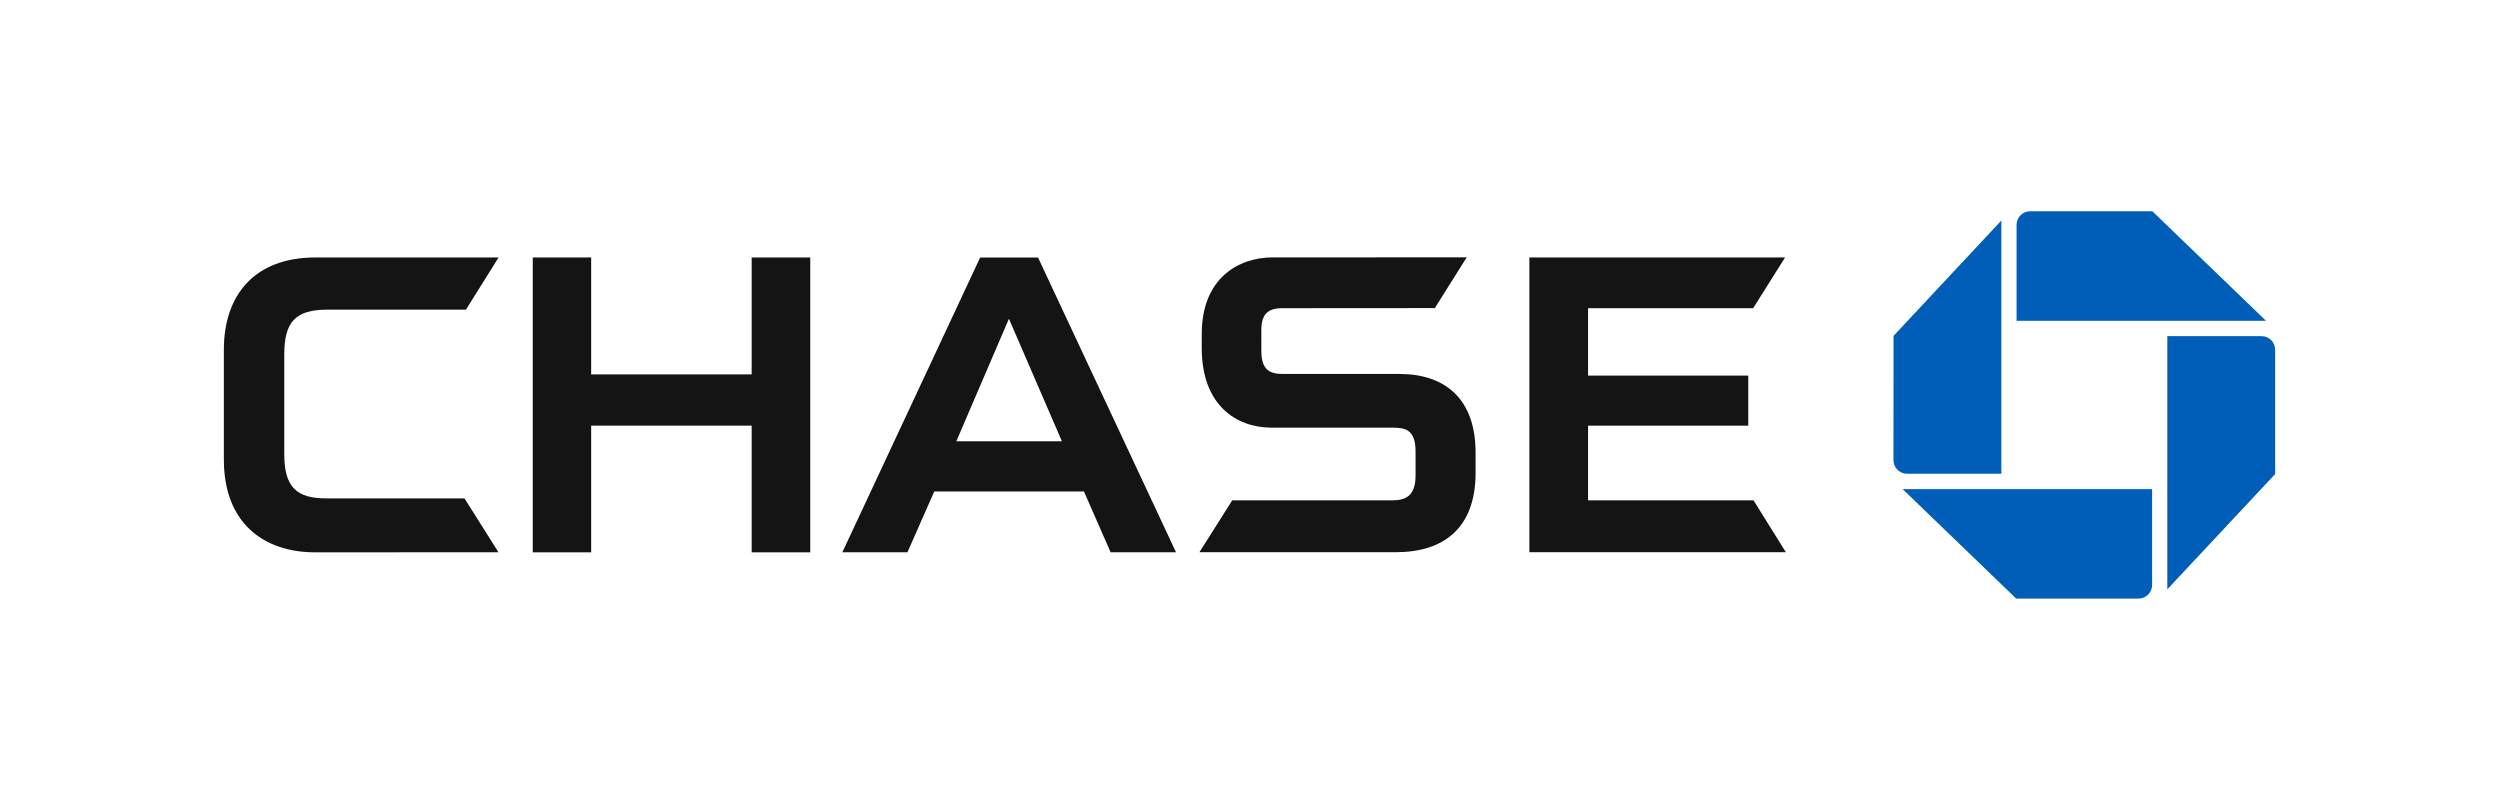
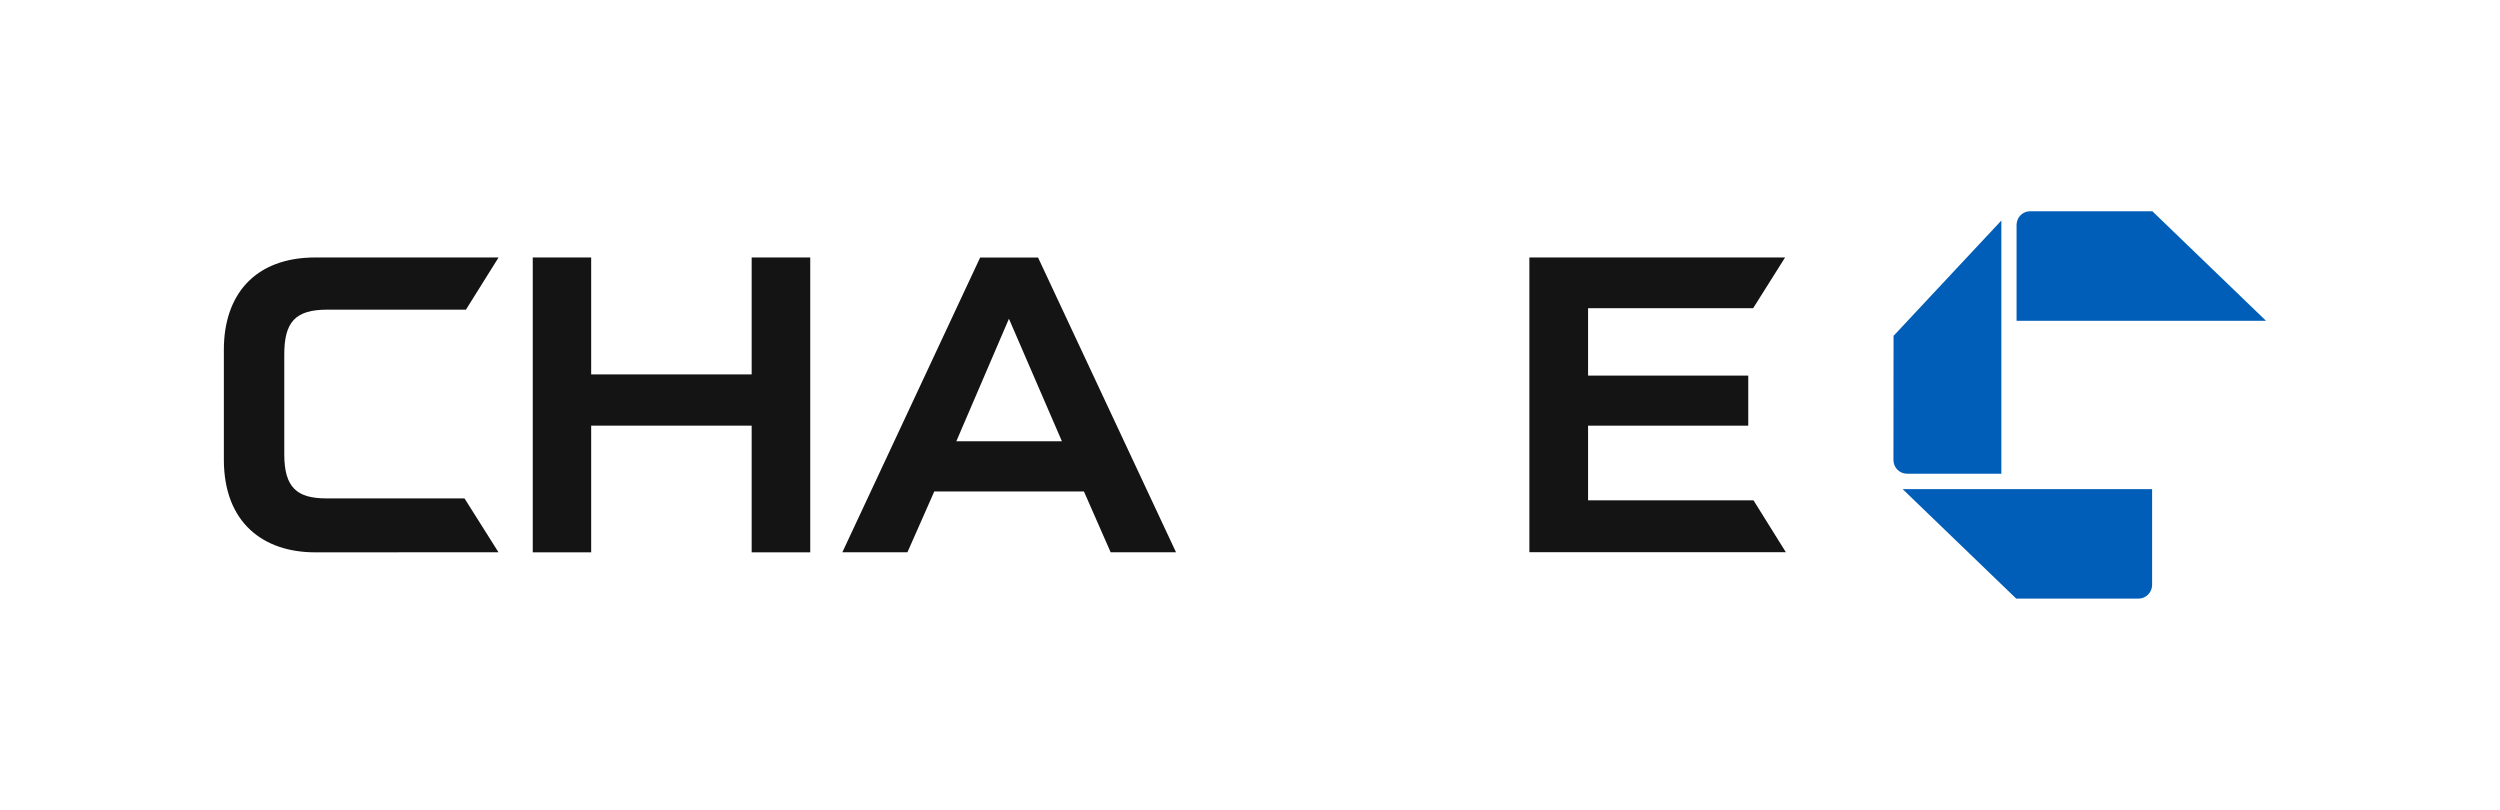
<svg xmlns="http://www.w3.org/2000/svg" width="284" height="92" viewBox="0 0 284 92" fill="none">
  <rect width="284" height="92" fill="white" />
  <g clip-path="url(#clip0_769_15)">
    <path fill-rule="evenodd" clip-rule="evenodd" d="M173.736 29.248V62.731H202.874L199.2 56.839H180.405V48.353H198.602V42.672H180.405V35.008H199.16L202.786 29.248H173.736Z" fill="#141414" />
    <path fill-rule="evenodd" clip-rule="evenodd" d="M35.831 29.248C28.922 29.248 25.43 33.507 25.43 39.72V52.215C25.43 59.392 29.924 62.745 35.791 62.745L56.628 62.737L52.767 56.617H37.081C33.747 56.617 32.294 55.399 32.294 51.613V40.271C32.294 36.608 33.521 35.178 37.174 35.178H52.931L56.638 29.248H35.831Z" fill="#141414" />
-     <path fill-rule="evenodd" clip-rule="evenodd" d="M144.599 29.238C140.606 29.238 136.518 31.677 136.518 37.934V39.541C136.518 46.061 140.454 48.55 144.391 48.581H158.207C159.647 48.581 160.808 48.817 160.808 51.276V54.121C160.77 56.335 159.686 56.838 158.161 56.838H139.983L136.256 62.729H158.589C163.973 62.729 167.626 60.012 167.626 53.73V51.426C167.626 45.359 164.224 42.482 158.964 42.482H145.772C144.309 42.482 143.289 42.089 143.289 39.879L143.287 37.566C143.287 35.693 143.994 35.01 145.697 35.01L162.996 34.998L166.618 29.236L144.599 29.238Z" fill="#141414" />
    <path fill-rule="evenodd" clip-rule="evenodd" d="M111.343 29.258L95.69 62.739H103.084L106.133 55.834H123.137L126.169 62.739H133.597L117.923 29.258H111.343ZM114.615 36.211L120.632 50.126H108.64L114.615 36.211Z" fill="#141414" />
    <path fill-rule="evenodd" clip-rule="evenodd" d="M230.612 24C229.759 24 229.081 24.698 229.081 25.562V36.442H257.419L244.51 24H230.612Z" fill="#005EB8" />
-     <path fill-rule="evenodd" clip-rule="evenodd" d="M258.457 39.745C258.457 38.881 257.778 38.188 256.922 38.188H246.208V66.948L258.457 53.853V39.745Z" fill="#005EB8" />
    <path fill-rule="evenodd" clip-rule="evenodd" d="M242.94 68.001C243.781 68.001 244.479 67.303 244.479 66.443V55.562H216.137L229.038 67.999L242.94 68.001Z" fill="#005EB8" />
    <path fill-rule="evenodd" clip-rule="evenodd" d="M215.096 52.266C215.096 53.12 215.788 53.813 216.631 53.813H227.355V25.051L215.107 38.154L215.096 52.266Z" fill="#005EB8" />
    <path fill-rule="evenodd" clip-rule="evenodd" d="M85.389 29.248V42.532H67.157V29.248H60.521V62.745H67.157V48.353H85.389V62.745H92.044V29.248H85.389Z" fill="#141414" />
  </g>
  <defs>
    <clipPath id="clip0_769_15">
      <rect width="235" height="44" fill="white" transform="translate(25 24)" />
    </clipPath>
  </defs>
</svg>